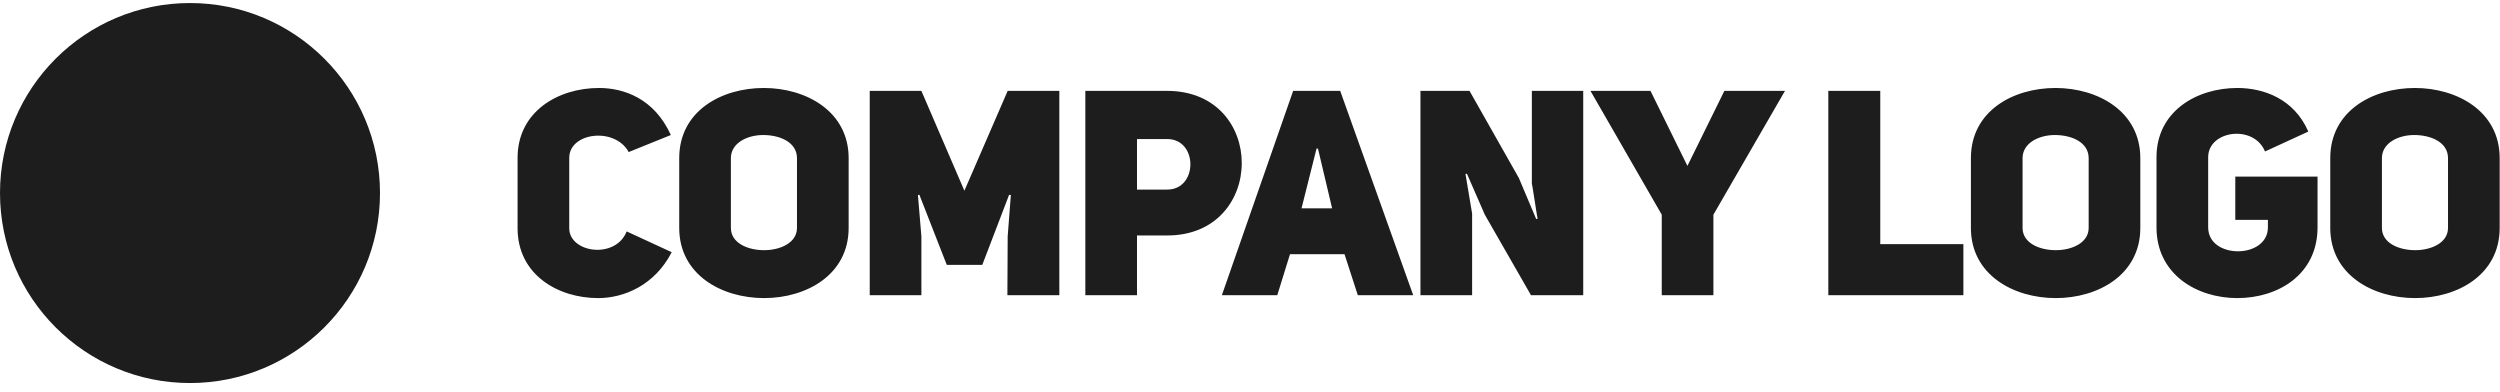
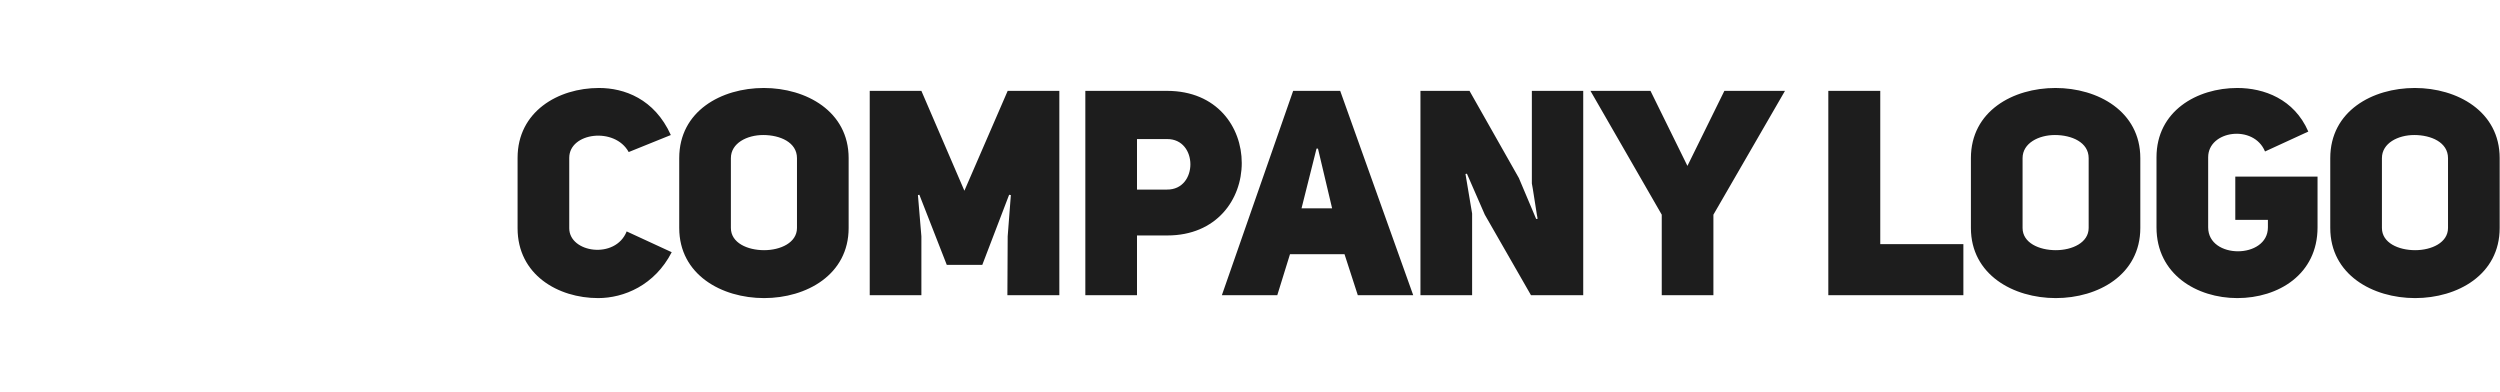
<svg xmlns="http://www.w3.org/2000/svg" width="395px" height="62px" viewBox="0 0 395 62" version="1.1">
  <title>Group</title>
  <g id="Page-1" stroke="none" stroke-width="1" fill="none" fill-rule="evenodd">
    <g id="Desktop-HD" transform="translate(-120, -92)" fill="#1D1D1D">
      <g id="Group" transform="translate(120, 92.48)">
-         <circle id="Oval" cx="30.02" cy="30.02" r="30.02" />
        <path d="M94.501,46.618 C98.559,46.618 103.438,44.612 106.129,39.368 L99.015,36.084 C97.237,40.553 89.941,39.459 89.941,35.583 L89.941,24.456 C89.941,20.444 97.146,19.532 99.334,23.544 L105.992,20.854 C103.393,15.108 98.605,13.421 94.638,13.421 C88.162,13.421 81.778,17.16 81.778,24.456 L81.778,35.583 C81.778,42.924 88.162,46.618 94.501,46.618 Z M120.724,46.618 C127.427,46.618 134.085,42.924 134.085,35.537 L134.085,24.502 C134.085,17.115 127.382,13.421 120.678,13.421 C113.975,13.421 107.318,17.069 107.318,24.502 L107.318,35.537 C107.318,42.924 114.021,46.618 120.724,46.618 Z M120.724,39.048 C118.125,39.048 115.48,37.908 115.48,35.537 L115.48,24.502 C115.48,22.131 118.034,20.854 120.587,20.854 C123.232,20.854 125.922,21.994 125.922,24.502 L125.922,35.537 C125.922,37.863 123.323,39.048 120.724,39.048 Z M145.579,46.162 L145.579,36.86 L145.032,30.339 L145.26,30.293 L149.592,41.374 L155.201,41.374 L159.442,30.293 L159.715,30.339 L159.214,36.86 L159.168,46.162 L167.376,46.162 L167.376,13.877 L159.214,13.877 L152.374,29.655 L145.579,13.877 L137.417,13.877 L137.417,46.162 L145.579,46.162 Z M179.646,46.162 L179.646,36.723 L184.434,36.723 C192.231,36.723 196.198,31.023 196.198,25.277 C196.198,19.577 192.277,13.877 184.388,13.877 L171.483,13.877 L171.483,46.162 L179.646,46.162 Z M184.388,29.472 L179.646,29.472 L179.646,21.492 L184.388,21.492 C189.313,21.447 189.313,29.518 184.388,29.472 Z M201.81,46.162 L203.817,39.687 L212.435,39.687 L214.533,46.162 L223.288,46.162 L211.751,13.877 L204.318,13.877 L193.055,46.162 L201.81,46.162 Z M210.474,32.436 L205.641,32.436 L208.012,22.997 L208.24,22.997 L210.474,32.436 Z M232.594,46.162 L232.594,33.257 L231.545,27.01 L231.773,26.964 L234.6,33.44 L241.896,46.162 L250.15,46.162 L250.15,13.877 L242.033,13.877 L242.033,28.515 C242.055,28.515 242.259,29.823 242.469,31.17 L242.548,31.675 C242.743,32.929 242.924,34.078 242.945,34.078 L242.717,34.124 L239.981,27.648 L232.183,13.877 L224.431,13.877 L224.431,46.162 L232.594,46.162 Z M270.718,46.162 L270.718,33.44 L282.027,13.877 L272.451,13.877 L266.614,25.733 L260.778,13.877 L251.293,13.877 L262.556,33.44 L262.556,46.162 L270.718,46.162 Z M310.214,46.162 L310.214,38.091 L297.082,38.091 L297.082,13.877 L288.874,13.877 L288.874,46.162 L310.214,46.162 Z M324.81,46.618 C331.513,46.618 338.17,42.924 338.17,35.537 L338.17,24.502 C338.17,17.115 331.467,13.421 324.764,13.421 C318.061,13.421 311.403,17.069 311.403,24.502 L311.403,35.537 C311.403,42.924 318.106,46.618 324.81,46.618 Z M324.81,39.048 C322.21,39.048 319.566,37.908 319.566,35.537 L319.566,24.502 C319.566,22.131 322.119,20.854 324.673,20.854 C327.318,20.854 330.008,21.994 330.008,24.502 L330.008,35.537 C330.008,37.863 327.409,39.048 324.81,39.048 Z M353.495,46.618 C359.97,46.618 366.172,42.879 366.172,35.446 L366.172,27.42 L353.176,27.42 L353.176,34.26 L358.329,34.26 L358.329,35.446 C358.329,40.462 348.89,40.508 348.89,35.446 L348.89,24.365 C348.89,20.124 356.094,19.121 357.873,23.453 L364.713,20.307 C362.478,15.154 357.69,13.421 353.495,13.421 C347.111,13.421 340.727,17.069 340.727,24.365 L340.727,35.446 C340.727,42.879 347.111,46.618 353.495,46.618 Z M381.588,46.618 C388.291,46.618 394.949,42.924 394.949,35.537 L394.949,24.502 C394.949,17.115 388.246,13.421 381.542,13.421 C374.839,13.421 368.182,17.069 368.182,24.502 L368.182,35.537 C368.182,42.924 374.885,46.618 381.588,46.618 Z M381.588,39.048 C378.989,39.048 376.344,37.908 376.344,35.537 L376.344,24.502 C376.344,22.131 378.898,20.854 381.451,20.854 C384.096,20.854 386.786,21.994 386.786,24.502 L386.786,35.537 C386.786,37.863 384.187,39.048 381.588,39.048 Z" id="CompanyLogo" fill-rule="nonzero" />
      </g>
    </g>
  </g>
</svg>